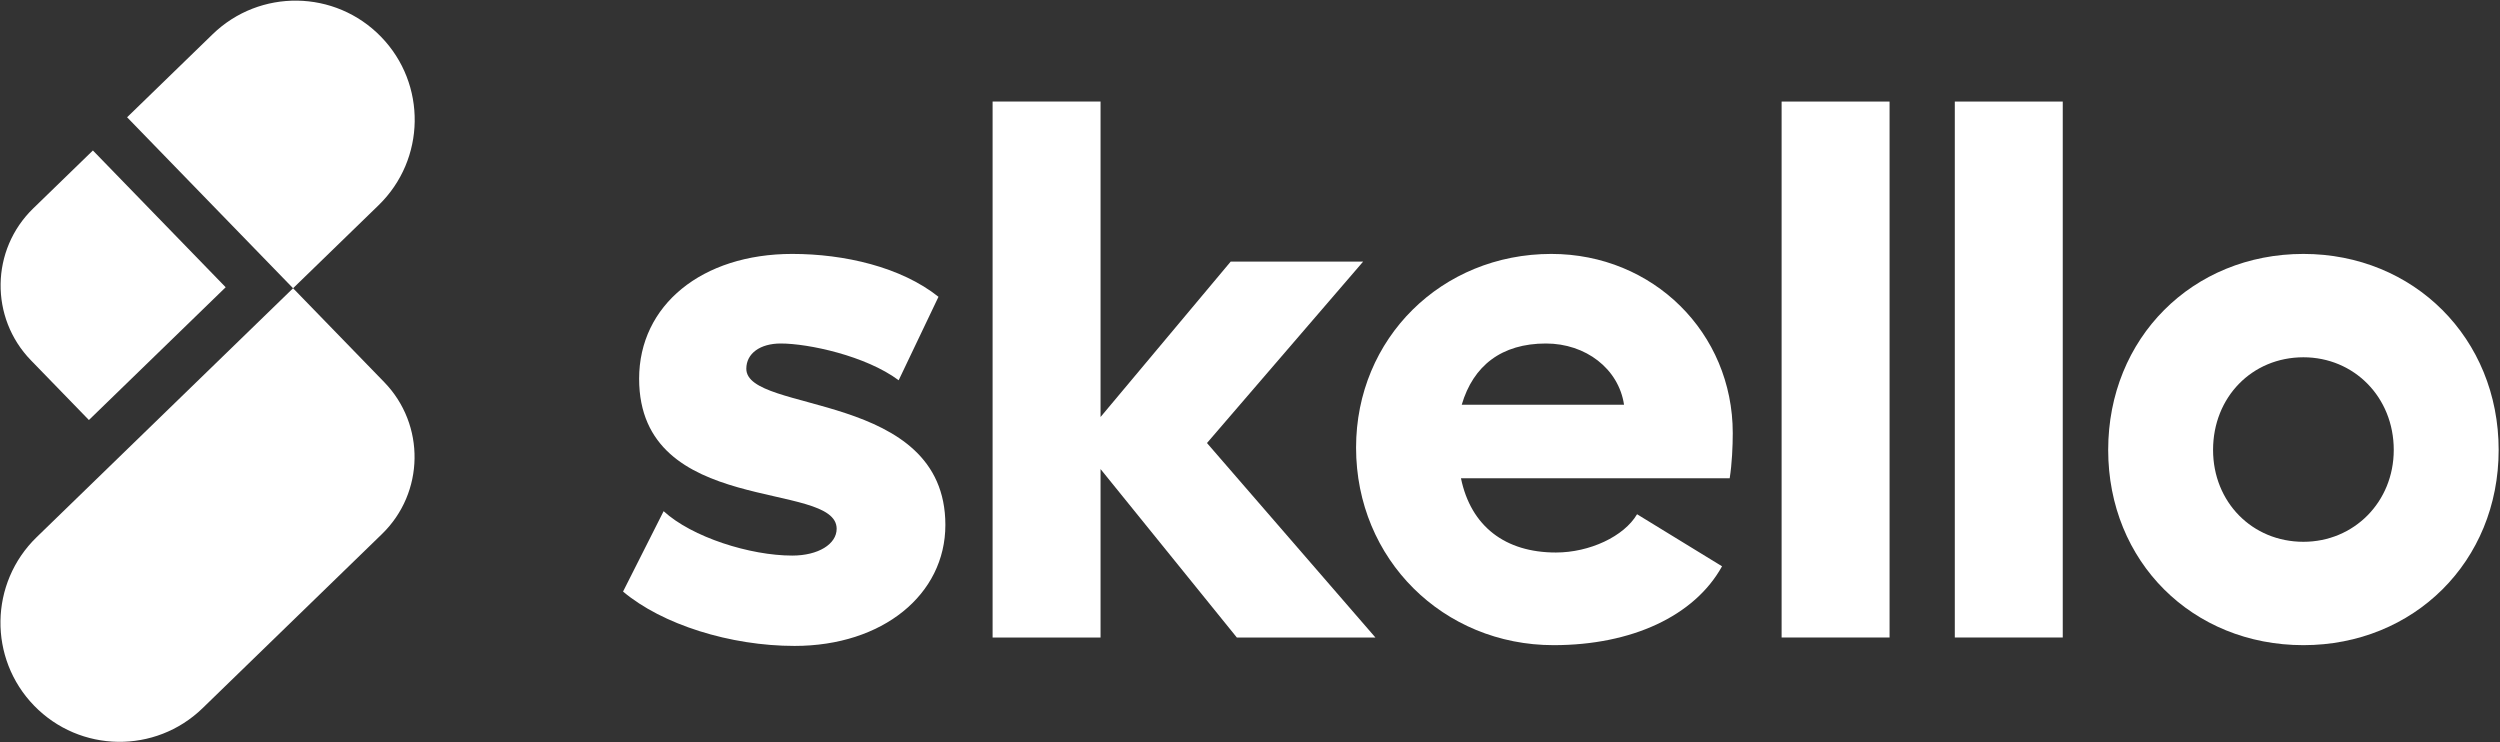
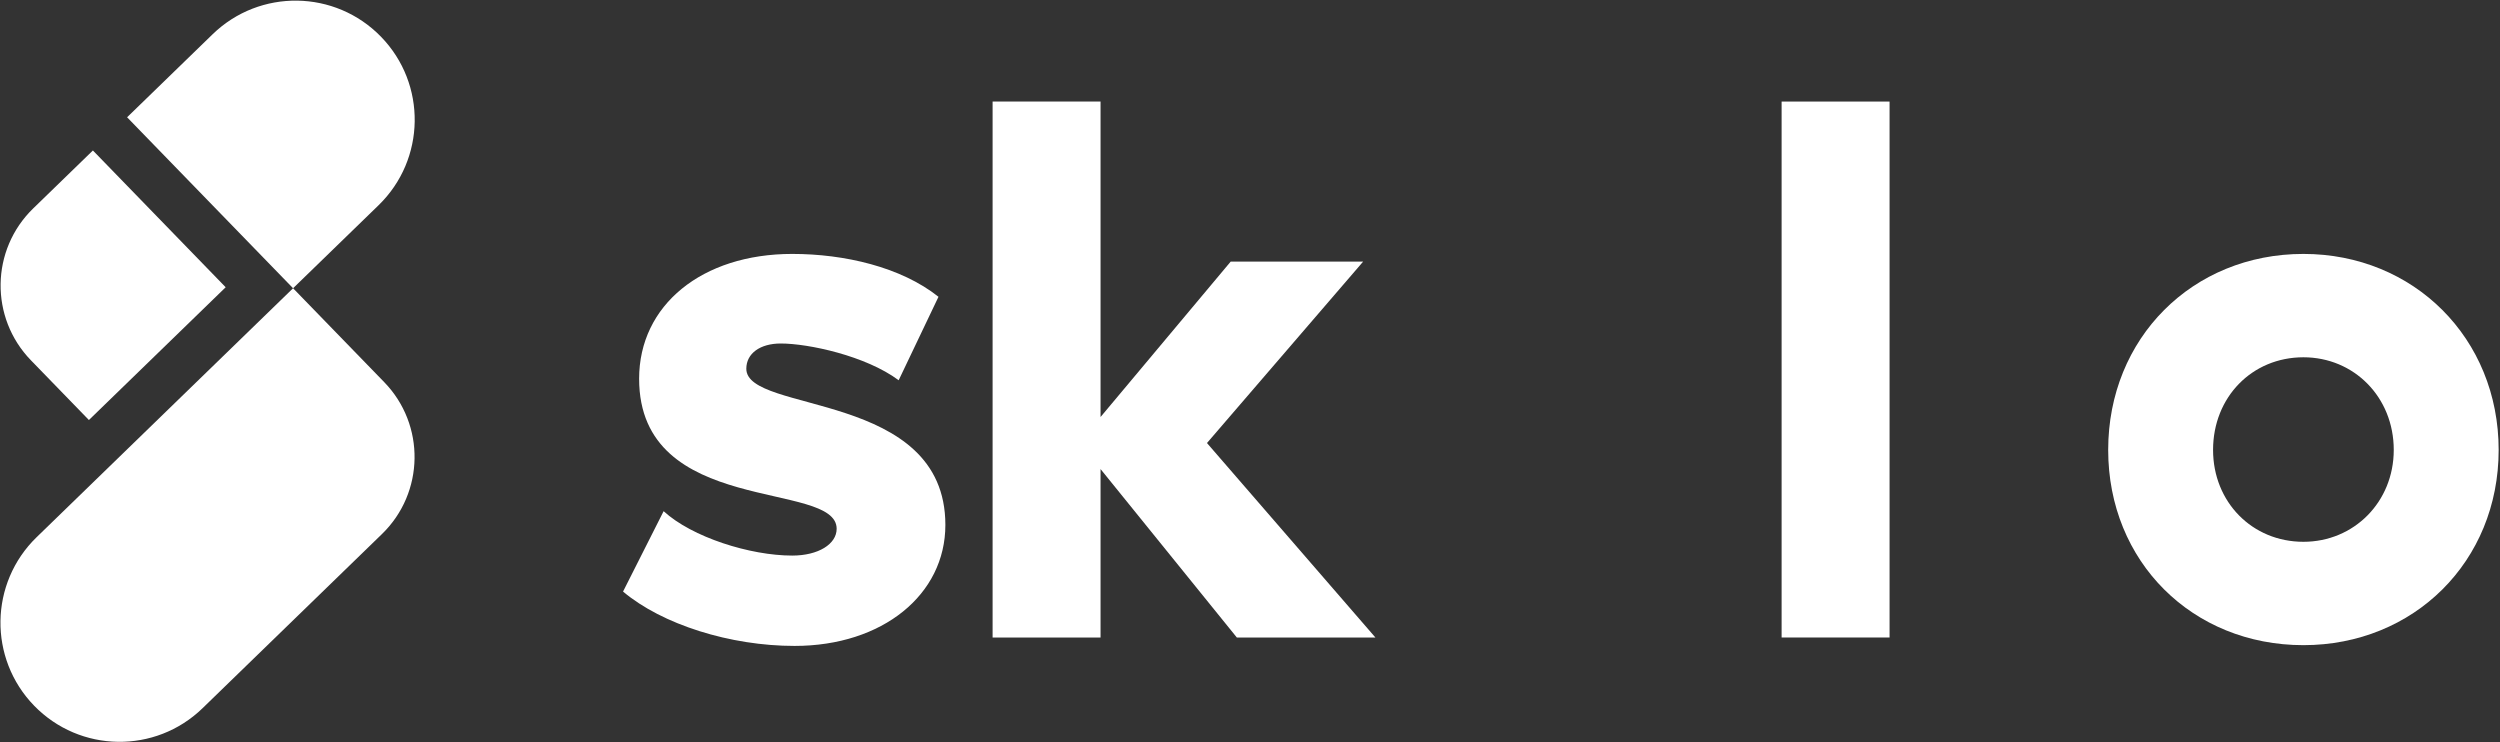
<svg xmlns="http://www.w3.org/2000/svg" width="1280" height="380" viewBox="0 0 1280 380" fill="none">
  <rect x="0" y="0" width="1280" height="380" fill="#333333" stroke="none" />
  <g clip-path="url(#clip0_532_6893)">
    <path d="M406.808 330.712C451.888 330.712 484.032 304.448 484.032 268.776C484.032 199.784 382.112 211.936 382.112 188.808C382.112 180.968 389.168 175.872 399.752 175.872C413.864 175.872 443.264 182.144 460.12 194.688L480.504 151.96C461.296 136.672 432.288 130.008 405.632 130.008C359.376 130.008 327.232 156.272 327.232 193.904C327.232 264.856 428.368 245.648 428.368 270.736C428.368 278.576 418.96 284.456 405.632 284.456C384.072 284.456 354.28 275.048 339.776 261.72L319 302.88C338.992 319.736 373.88 330.712 406.808 330.712Z" fill="white" />
    <path d="M630.122 133.928L563.482 213.504V52H508.21V326.4H563.482V240.16L633.258 326.4H704.21L617.97 226.832L697.938 133.928H630.122Z" fill="white" />
-     <path d="M795.445 330.32C835.429 330.32 867.573 315.424 881.685 289.944L838.173 263.288C831.509 274.656 813.869 282.888 796.621 282.888C770.749 282.888 753.109 269.56 748.013 244.864H885.605C886.781 237.416 887.173 228.4 887.173 221.736C887.173 170.384 846.405 130.008 794.269 130.008C738.213 130.008 694.309 173.128 694.309 229.184C694.309 286.416 738.997 330.32 795.445 330.32ZM748.405 207.232C754.285 187.24 768.789 175.872 791.525 175.872C811.909 175.872 828.765 188.808 831.509 207.232H748.405Z" fill="white" />
    <path d="M967.457 52H912.185V326.4H967.457V52Z" fill="white" />
-     <path d="M1056.13 52H1000.86V326.4H1056.13V52Z" fill="white" />
    <path d="M1179.35 130.008C1122.51 130.008 1079.39 173.128 1079.39 230.36C1079.39 287.592 1122.51 330.32 1179.35 330.32C1235.8 330.32 1279.31 287.592 1279.31 230.36C1279.31 173.128 1235.8 130.008 1179.35 130.008ZM1133.09 230.36C1133.09 203.312 1153.08 182.928 1179.35 182.928C1205.22 182.928 1225.6 203.312 1225.6 230.36C1225.6 257.016 1205.22 277.4 1179.35 277.4C1153.08 277.4 1133.09 257.016 1133.09 230.36Z" fill="white" />
    <g clip-path="url(#clip1_532_6893)">
      <path d="M65.075 60.044L108.843 17.556C133.016 -5.91 171.635 -5.337 195.101 18.835C218.567 43.008 217.994 81.627 193.821 105.093L150.052 147.582L65.075 60.044Z" fill="white" />
      <path d="M17.467 361.306C-5.999 337.133 -5.426 298.514 18.746 275.048L150.052 147.582L196.72 195.655C217.878 217.451 217.362 252.271 195.567 273.429L103.724 362.586C79.552 386.052 40.933 385.479 17.467 361.306Z" fill="white" />
      <path d="M47.565 77.042L17.001 106.713C-4.794 127.87 -5.311 162.691 15.847 184.486L45.52 215.052L115.548 147.072L47.565 77.042Z" fill="white" />
      <path d="M133.057 130.074L65.075 60.044L65.073 60.046L133.055 130.076L133.057 130.074Z" fill="white" />
    </g>
  </g>
  <defs>
    <clipPath id="clip0_532_6893">
      <rect width="1280" height="380" fill="white" />
    </clipPath>
    <clipPath id="clip1_532_6893">
      <rect width="213" height="380" fill="white" />
    </clipPath>
  </defs>
</svg>